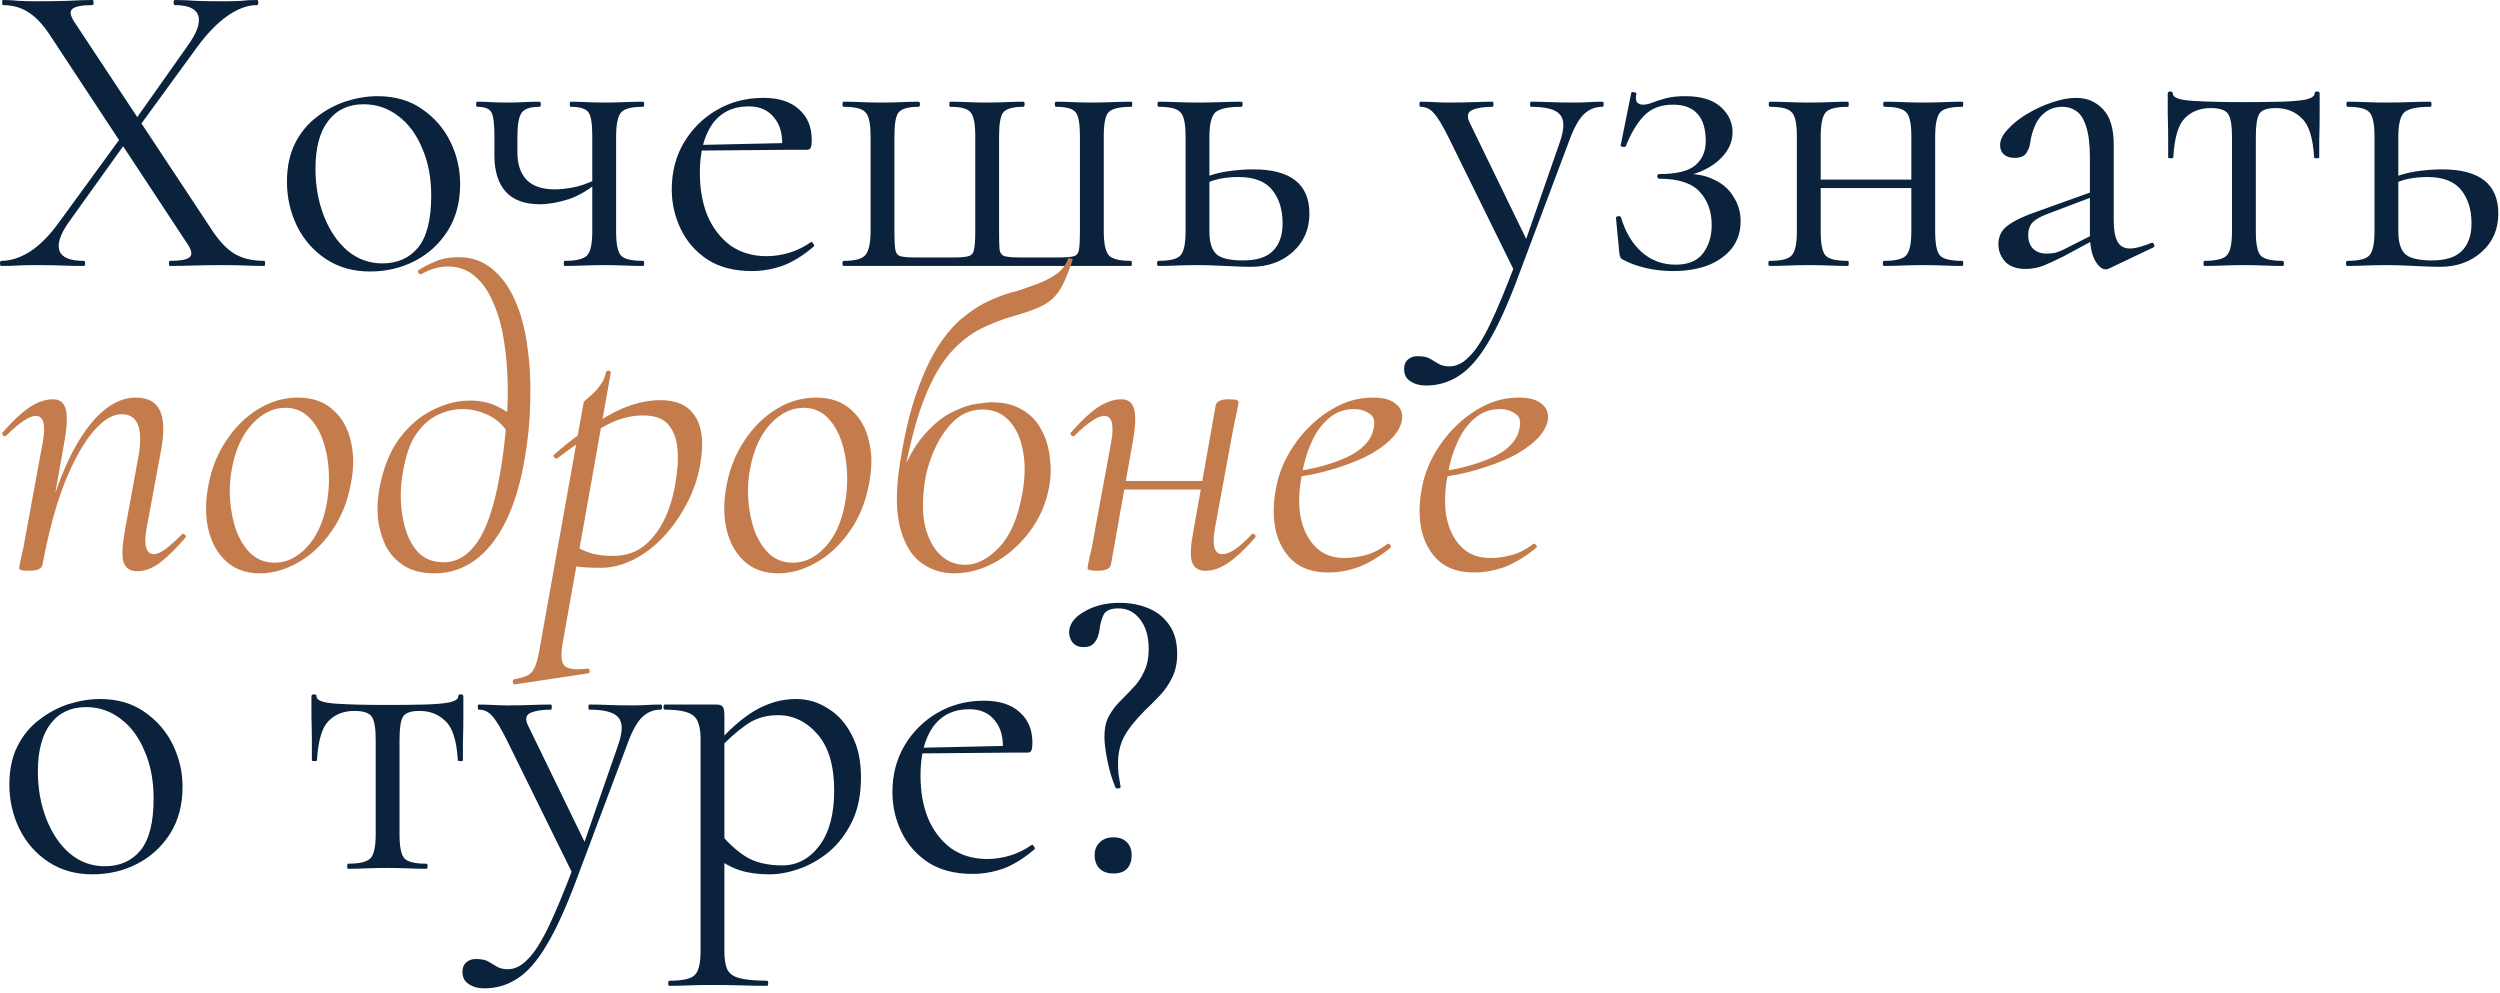
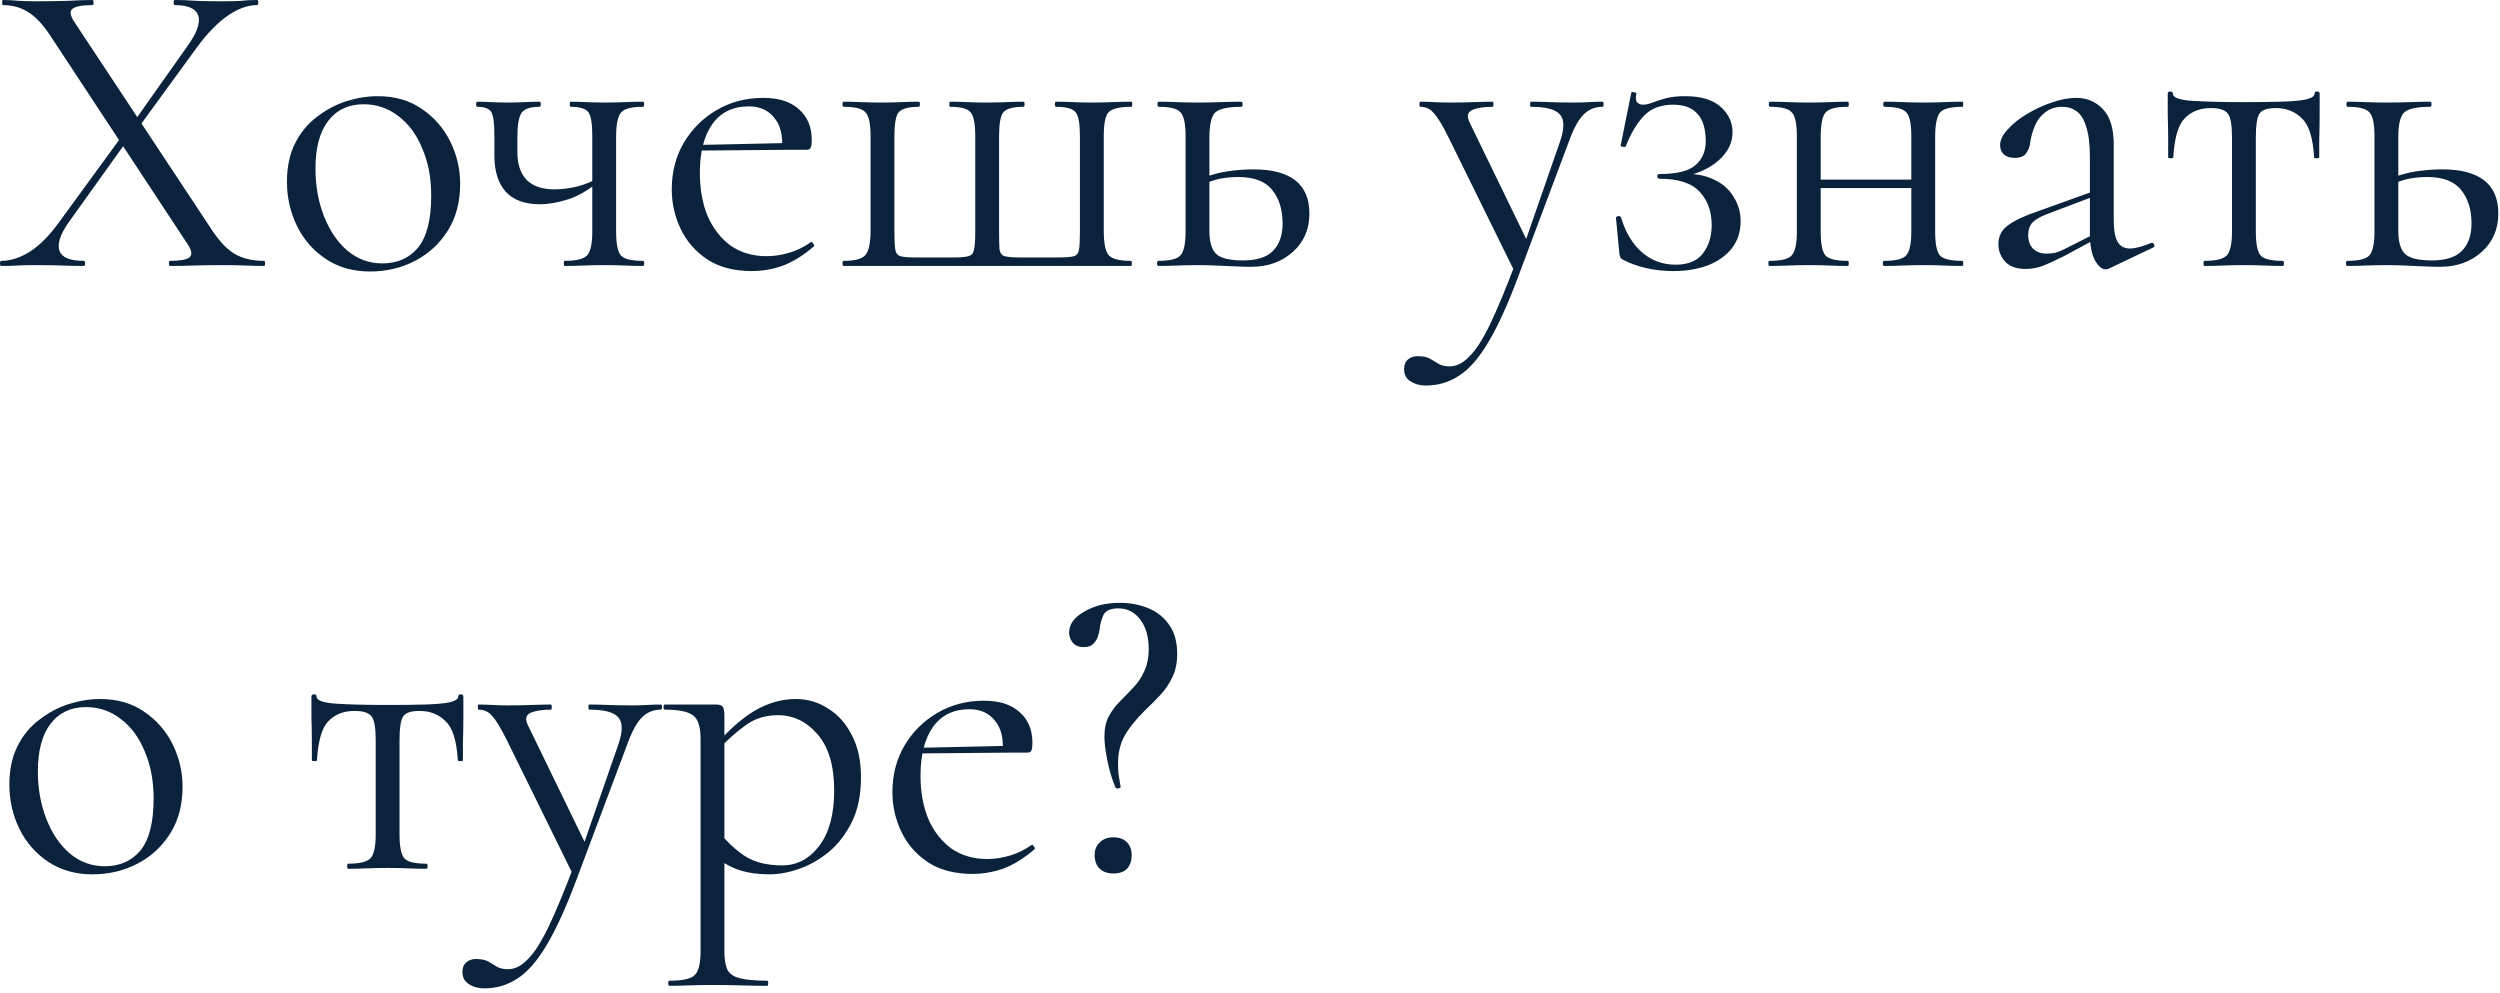
<svg xmlns="http://www.w3.org/2000/svg" width="423" height="168" viewBox="0 0 423 168" fill="none">
  <path d="M28.728 45C28.632 45 28.584 44.856 28.584 44.568C28.584 44.28 28.632 44.136 28.728 44.136C30.456 44.136 31.56 43.944 32.04 43.56C32.568 43.128 32.472 42.384 31.752 41.328L8.568 6.12C7.32 4.2 6.072 2.856 4.824 2.088C3.576 1.272 2.136 0.864 0.504 0.864C0.408 0.864 0.36 0.72 0.36 0.432C0.36 0.144 0.408 0 0.504 0C1.368 0 2.28 0.048 3.24 0.144C4.2 0.192 5.112 0.216 5.976 0.216C7.944 0.216 9.744 0.192 11.376 0.144C13.008 0.048 14.424 0 15.624 0C15.768 0 15.84 0.144 15.84 0.432C15.84 0.72 15.768 0.864 15.624 0.864C13.896 0.864 12.768 1.08 12.24 1.512C11.76 1.896 11.88 2.64 12.6 3.744L35.928 39.024C37.176 40.896 38.448 42.216 39.744 42.984C41.088 43.752 42.744 44.136 44.712 44.136C44.808 44.136 44.856 44.28 44.856 44.568C44.856 44.856 44.808 45 44.712 45C43.752 45 42.672 44.976 41.472 44.928C40.32 44.88 39.096 44.856 37.8 44.856C35.88 44.856 34.2 44.88 32.76 44.928C31.32 44.976 29.976 45 28.728 45ZM0.216 45C0.072 45 0 44.856 0 44.568C0 44.28 0.072 44.136 0.216 44.136C1.8 44.136 3.432 43.608 5.112 42.552C6.792 41.448 8.424 39.792 10.008 37.584L20.88 22.68L21.744 23.472L11.592 37.656C10.152 39.72 9.648 41.328 10.08 42.48C10.512 43.584 11.88 44.136 14.184 44.136C14.328 44.136 14.4 44.28 14.4 44.568C14.4 44.856 14.328 45 14.184 45C12.888 45 11.664 44.976 10.512 44.928C9.36 44.88 7.824 44.856 5.904 44.856C4.704 44.856 3.72 44.88 2.952 44.928C2.232 44.976 1.32 45 0.216 45ZM22.896 22.32L21.96 21.6L31.68 7.848C33.312 5.592 33.936 3.864 33.552 2.664C33.168 1.464 31.848 0.864 29.592 0.864C29.448 0.864 29.376 0.72 29.376 0.432C29.376 0.144 29.448 0 29.592 0C30.84 0 32.04 0.048 33.192 0.144C34.392 0.192 35.928 0.216 37.8 0.216C39.048 0.216 40.032 0.192 40.752 0.144C41.52 0.048 42.432 0 43.488 0C43.632 0 43.704 0.144 43.704 0.432C43.704 0.72 43.632 0.864 43.488 0.864C41.904 0.864 40.248 1.464 38.52 2.664C36.792 3.864 35.064 5.64 33.336 7.992L22.896 22.32ZM62.593 45.936C59.761 45.936 57.289 45.24 55.177 43.848C53.065 42.456 51.433 40.608 50.281 38.304C49.129 35.952 48.553 33.432 48.553 30.744C48.553 28.248 49.009 26.088 49.921 24.264C50.833 22.44 52.057 20.952 53.593 19.8C55.129 18.6 56.785 17.712 58.561 17.136C60.385 16.56 62.161 16.272 63.889 16.272C66.817 16.272 69.313 16.992 71.377 18.432C73.489 19.872 75.097 21.72 76.201 23.976C77.305 26.232 77.857 28.608 77.857 31.104C77.857 34.176 77.161 36.816 75.769 39.024C74.377 41.232 72.529 42.936 70.225 44.136C67.921 45.336 65.377 45.936 62.593 45.936ZM64.681 44.568C67.225 44.568 69.241 43.68 70.729 41.904C72.217 40.08 72.961 37.152 72.961 33.12C72.961 30.096 72.457 27.432 71.449 25.128C70.489 22.776 69.145 20.952 67.417 19.656C65.689 18.312 63.721 17.64 61.513 17.64C58.969 17.64 56.977 18.576 55.537 20.448C54.097 22.32 53.377 25.008 53.377 28.512C53.377 31.44 53.857 34.128 54.817 36.576C55.777 39.024 57.097 40.968 58.777 42.408C60.505 43.848 62.473 44.568 64.681 44.568ZM100.214 39.168V23.04C100.214 20.928 99.998 19.584 99.566 19.008C99.134 18.384 98.126 18.072 96.542 18.072C96.446 18.072 96.398 17.928 96.398 17.64C96.398 17.352 96.446 17.208 96.542 17.208C97.31 17.208 98.198 17.232 99.206 17.28C100.262 17.328 101.294 17.352 102.302 17.352C103.454 17.352 104.606 17.328 105.758 17.28C106.91 17.232 107.918 17.208 108.782 17.208C108.926 17.208 108.998 17.352 108.998 17.64C108.998 17.928 108.926 18.072 108.782 18.072C106.814 18.072 105.566 18.408 105.038 19.08C104.51 19.752 104.246 21.12 104.246 23.184V39.168C104.246 41.232 104.51 42.576 105.038 43.2C105.566 43.824 106.814 44.136 108.782 44.136C108.926 44.136 108.998 44.28 108.998 44.568C108.998 44.856 108.926 45 108.782 45C107.87 45 106.838 44.976 105.686 44.928C104.582 44.88 103.454 44.856 102.302 44.856C101.102 44.856 99.902 44.88 98.702 44.928C97.502 44.976 96.446 45 95.534 45C95.438 45 95.39 44.856 95.39 44.568C95.39 44.28 95.438 44.136 95.534 44.136C97.502 44.136 98.774 43.824 99.35 43.2C99.926 42.576 100.214 41.232 100.214 39.168ZM87.542 23.184C87.542 23.664 87.542 24.12 87.542 24.552C87.542 24.984 87.542 25.392 87.542 25.776C87.542 27.792 88.07 29.352 89.126 30.456C90.182 31.512 91.766 32.04 93.878 32.04C95.078 32.04 96.374 31.872 97.766 31.536C99.158 31.152 100.406 30.624 101.51 29.952L101.654 30.384C99.878 31.968 98.078 33.072 96.254 33.696C94.43 34.272 92.798 34.56 91.358 34.56C88.814 34.56 86.894 33.864 85.598 32.472C84.302 31.032 83.654 28.992 83.654 26.352V23.04C83.654 20.928 83.486 19.584 83.15 19.008C82.814 18.384 82.022 18.072 80.774 18.072C80.63 18.072 80.558 17.928 80.558 17.64C80.558 17.352 80.63 17.208 80.774 17.208C81.494 17.208 82.262 17.232 83.078 17.28C83.942 17.328 84.83 17.352 85.742 17.352C86.702 17.352 87.662 17.328 88.622 17.28C89.63 17.232 90.518 17.208 91.286 17.208C91.43 17.208 91.502 17.352 91.502 17.64C91.502 17.928 91.43 18.072 91.286 18.072C89.75 18.072 88.742 18.408 88.262 19.08C87.782 19.752 87.542 21.12 87.542 23.184ZM127.198 45.864C124.222 45.864 121.726 45.216 119.71 43.92C117.694 42.576 116.182 40.848 115.174 38.736C114.166 36.624 113.662 34.392 113.662 32.04C113.662 29.112 114.334 26.496 115.678 24.192C117.07 21.84 118.918 19.992 121.222 18.648C123.574 17.256 126.214 16.56 129.142 16.56C131.782 16.56 133.798 17.208 135.19 18.504C136.63 19.752 137.35 21.48 137.35 23.688C137.35 24.216 137.302 24.624 137.206 24.912C137.11 25.2 136.87 25.344 136.486 25.344H132.31C132.502 22.992 132.07 21.192 131.014 19.944C130.006 18.648 128.566 18 126.694 18C124.006 18 121.942 19.008 120.502 21.024C119.11 23.04 118.414 25.776 118.414 29.232C118.414 31.968 118.846 34.392 119.71 36.504C120.622 38.616 121.918 40.296 123.598 41.544C125.326 42.744 127.366 43.344 129.718 43.344C130.966 43.344 132.238 43.152 133.534 42.768C134.83 42.384 136.054 41.784 137.206 40.968C137.302 40.872 137.422 40.944 137.566 41.184C137.758 41.376 137.806 41.544 137.71 41.688C135.982 43.176 134.254 44.256 132.526 44.928C130.798 45.552 129.022 45.864 127.198 45.864ZM117.118 25.488L117.046 24.552L133.462 24.192V25.344L117.118 25.488ZM142.765 45C142.621 45 142.549 44.856 142.549 44.568C142.549 44.28 142.621 44.136 142.765 44.136C144.685 44.136 145.909 43.8 146.437 43.128C147.013 42.456 147.301 41.088 147.301 39.024V23.04C147.301 20.928 147.013 19.584 146.437 19.008C145.909 18.384 144.685 18.072 142.765 18.072C142.621 18.072 142.549 17.928 142.549 17.64C142.549 17.352 142.621 17.208 142.765 17.208C143.677 17.208 144.685 17.232 145.789 17.28C146.941 17.328 148.069 17.352 149.173 17.352C150.325 17.352 151.429 17.328 152.485 17.28C153.589 17.232 154.573 17.208 155.437 17.208C155.581 17.208 155.653 17.352 155.653 17.64C155.653 17.928 155.581 18.072 155.437 18.072C153.709 18.072 152.581 18.384 152.053 19.008C151.573 19.584 151.333 20.928 151.333 23.04V39.168C151.333 40.56 151.381 41.568 151.477 42.192C151.573 42.816 151.861 43.2 152.341 43.344C152.821 43.488 153.613 43.56 154.717 43.56H161.485C162.589 43.56 163.381 43.488 163.861 43.344C164.389 43.2 164.701 42.84 164.797 42.264C164.941 41.64 165.013 40.656 165.013 39.312V23.04C165.013 20.928 164.749 19.584 164.221 19.008C163.741 18.384 162.589 18.072 160.765 18.072C160.669 18.072 160.621 17.928 160.621 17.64C160.621 17.352 160.669 17.208 160.765 17.208C161.629 17.208 162.589 17.232 163.645 17.28C164.749 17.328 165.853 17.352 166.957 17.352C168.061 17.352 169.141 17.328 170.197 17.28C171.301 17.232 172.285 17.208 173.149 17.208C173.293 17.208 173.365 17.352 173.365 17.64C173.365 17.928 173.293 18.072 173.149 18.072C171.421 18.072 170.293 18.384 169.765 19.008C169.285 19.584 169.045 20.928 169.045 23.04V39.168C169.045 40.56 169.069 41.568 169.117 42.192C169.213 42.816 169.501 43.2 169.981 43.344C170.509 43.488 171.349 43.56 172.501 43.56H179.197C180.397 43.56 181.237 43.488 181.717 43.344C182.197 43.2 182.485 42.816 182.581 42.192C182.677 41.52 182.725 40.464 182.725 39.024V23.04C182.725 20.928 182.485 19.584 182.005 19.008C181.525 18.384 180.421 18.072 178.693 18.072C178.549 18.072 178.477 17.928 178.477 17.64C178.477 17.352 178.549 17.208 178.693 17.208C179.509 17.208 180.445 17.232 181.501 17.28C182.557 17.328 183.613 17.352 184.669 17.352C185.869 17.352 187.045 17.328 188.197 17.28C189.397 17.232 190.477 17.208 191.437 17.208C191.533 17.208 191.581 17.352 191.581 17.64C191.581 17.928 191.533 18.072 191.437 18.072C189.421 18.072 188.125 18.384 187.549 19.008C187.021 19.584 186.757 20.928 186.757 23.04V39.024C186.757 41.088 187.021 42.456 187.549 43.128C188.077 43.8 189.349 44.136 191.365 44.136C191.461 44.136 191.509 44.28 191.509 44.568C191.509 44.856 191.461 45 191.365 45H142.765ZM204.632 23.184V39.168C204.632 40.896 204.992 42.144 205.712 42.912C206.48 43.68 208.016 44.064 210.32 44.064C212.624 44.064 214.304 43.536 215.36 42.48C216.464 41.376 217.016 39.816 217.016 37.8C217.016 35.496 216.44 33.624 215.288 32.184C214.136 30.696 212.216 29.952 209.528 29.952C208.472 29.952 207.44 30.048 206.432 30.24C205.472 30.432 204.44 30.792 203.336 31.32L202.904 30.384C204.44 29.712 205.976 29.256 207.512 29.016C209.096 28.776 210.608 28.656 212.048 28.656C218.384 28.656 221.552 31.152 221.552 36.144C221.552 38.784 220.616 40.944 218.744 42.624C216.872 44.304 214.52 45.144 211.688 45.144C210.92 45.144 210.008 45.12 208.952 45.072C207.896 45.024 206.816 44.976 205.712 44.928C204.608 44.88 203.6 44.856 202.688 44.856C201.488 44.856 200.312 44.88 199.16 44.928C198.008 44.976 196.952 45 195.992 45C195.848 45 195.776 44.856 195.776 44.568C195.776 44.28 195.848 44.136 195.992 44.136C197.96 44.136 199.208 43.824 199.736 43.2C200.312 42.576 200.6 41.232 200.6 39.168V23.04C200.6 20.928 200.312 19.584 199.736 19.008C199.208 18.384 197.984 18.072 196.063 18.072C195.92 18.072 195.848 17.928 195.848 17.64C195.848 17.352 195.92 17.208 196.063 17.208C196.976 17.208 198.008 17.232 199.16 17.28C200.312 17.328 201.488 17.352 202.688 17.352C204.032 17.352 205.328 17.328 206.576 17.28C207.872 17.232 209.024 17.208 210.032 17.208C210.176 17.208 210.248 17.352 210.248 17.64C210.248 17.928 210.176 18.072 210.032 18.072C207.728 18.072 206.24 18.408 205.568 19.08C204.944 19.752 204.632 21.12 204.632 23.184ZM271.126 17.208C271.27 17.208 271.342 17.352 271.342 17.64C271.342 17.928 271.27 18.072 271.126 18.072C269.926 18.072 268.894 18.48 268.03 19.296C267.166 20.112 266.35 21.552 265.582 23.616L256.798 47.016C255.07 51.624 253.414 55.248 251.83 57.888C250.246 60.576 248.59 62.472 246.862 63.576C245.182 64.68 243.31 65.232 241.246 65.232C240.238 65.232 239.374 64.992 238.654 64.512C237.934 64.08 237.574 63.384 237.574 62.424C237.574 61.704 237.814 61.152 238.294 60.768C238.726 60.432 239.23 60.264 239.806 60.264C240.766 60.264 241.486 60.408 241.966 60.696C242.446 60.984 242.926 61.272 243.406 61.56C243.886 61.848 244.51 61.992 245.278 61.992C246.43 61.992 247.534 61.44 248.59 60.336C249.694 59.28 250.87 57.456 252.118 54.864C253.366 52.272 254.83 48.744 256.51 44.28L256.438 46.296L245.062 23.184C244.006 21.072 243.166 19.704 242.542 19.08C241.966 18.408 241.222 18.072 240.31 18.072C240.214 18.072 240.166 17.928 240.166 17.64C240.166 17.352 240.214 17.208 240.31 17.208C241.078 17.208 241.87 17.232 242.686 17.28C243.55 17.328 244.366 17.352 245.134 17.352C246.718 17.352 248.11 17.328 249.31 17.28C250.51 17.232 251.59 17.208 252.55 17.208C252.646 17.208 252.694 17.352 252.694 17.64C252.694 17.928 252.646 18.072 252.55 18.072C251.014 18.072 249.838 18.264 249.022 18.648C248.254 19.032 248.158 19.776 248.734 20.88L258.598 41.184L256.942 44.136L263.998 23.832C264.718 21.672 264.694 20.184 263.926 19.368C263.206 18.504 261.574 18.072 259.03 18.072C258.934 18.072 258.886 17.928 258.886 17.64C258.886 17.352 258.934 17.208 259.03 17.208C260.182 17.208 261.262 17.232 262.27 17.28C263.326 17.328 264.67 17.352 266.302 17.352C267.358 17.352 268.198 17.328 268.822 17.28C269.494 17.232 270.262 17.208 271.126 17.208ZM283.499 44.784C285.611 44.784 287.147 44.16 288.107 42.912C289.115 41.616 289.619 40.008 289.619 38.088C289.619 35.784 288.947 33.912 287.603 32.472C286.259 30.984 283.979 30.24 280.763 30.24C280.571 30.24 280.451 30.12 280.403 29.88C280.403 29.592 280.523 29.448 280.763 29.448C283.691 29.448 285.731 28.944 286.883 27.936C288.035 26.928 288.611 25.584 288.611 23.904C288.611 21.84 288.155 20.304 287.243 19.296C286.331 18.24 284.939 17.712 283.067 17.712C281.003 17.712 279.371 18.336 278.171 19.584C276.971 20.832 275.939 22.56 275.075 24.768C275.027 24.864 274.859 24.888 274.571 24.84C274.283 24.792 274.163 24.72 274.211 24.624L276.011 15.696C276.059 15.552 276.227 15.528 276.515 15.624C276.803 15.672 276.923 15.744 276.875 15.84C276.731 16.56 276.779 17.064 277.019 17.352C277.307 17.592 277.619 17.712 277.955 17.712C278.483 17.712 279.035 17.592 279.611 17.352C280.235 17.112 280.979 16.872 281.843 16.632C282.755 16.392 283.859 16.272 285.155 16.272C287.795 16.272 289.787 16.872 291.131 18.072C292.475 19.272 293.147 20.712 293.147 22.392C293.147 24.216 292.307 25.848 290.627 27.288C288.995 28.68 286.787 29.592 284.003 30.024L284.147 29.448C286.451 29.304 288.347 29.592 289.835 30.312C291.371 30.984 292.523 31.968 293.291 33.264C294.107 34.512 294.515 35.904 294.515 37.44C294.515 39.216 294.011 40.752 293.003 42.048C291.995 43.296 290.627 44.256 288.899 44.928C287.171 45.552 285.251 45.864 283.139 45.864C281.507 45.864 279.971 45.696 278.531 45.36C277.091 45.024 275.867 44.592 274.859 44.064C274.523 43.92 274.307 43.776 274.211 43.632C274.115 43.44 274.043 43.176 273.995 42.84L273.419 36.864C273.419 36.72 273.539 36.624 273.779 36.576C274.019 36.528 274.187 36.6 274.283 36.792C275.003 39.24 276.155 41.184 277.739 42.624C279.371 44.064 281.291 44.784 283.499 44.784ZM305.901 31.824V30.384H325.269V31.824H305.901ZM304.029 39.168V23.04C304.029 20.928 303.741 19.584 303.165 19.008C302.637 18.384 301.413 18.072 299.493 18.072C299.349 18.072 299.277 17.928 299.277 17.64C299.277 17.352 299.349 17.208 299.493 17.208C300.405 17.208 301.437 17.232 302.589 17.28C303.741 17.328 304.917 17.352 306.117 17.352C307.269 17.352 308.421 17.328 309.573 17.28C310.725 17.232 311.757 17.208 312.669 17.208C312.765 17.208 312.813 17.352 312.813 17.64C312.813 17.928 312.765 18.072 312.669 18.072C310.653 18.072 309.381 18.408 308.853 19.08C308.325 19.752 308.061 21.12 308.061 23.184V39.168C308.061 41.232 308.325 42.576 308.853 43.2C309.381 43.824 310.653 44.136 312.669 44.136C312.765 44.136 312.813 44.28 312.813 44.568C312.813 44.856 312.765 45 312.669 45C311.709 45 310.653 44.976 309.501 44.928C308.397 44.88 307.269 44.856 306.117 44.856C304.917 44.856 303.741 44.88 302.589 44.928C301.437 44.976 300.381 45 299.421 45C299.277 45 299.205 44.856 299.205 44.568C299.205 44.28 299.277 44.136 299.421 44.136C301.389 44.136 302.637 43.824 303.165 43.2C303.741 42.576 304.029 41.232 304.029 39.168ZM323.397 39.168V23.04C323.397 20.928 323.109 19.584 322.533 19.008C322.005 18.384 320.781 18.072 318.861 18.072C318.717 18.072 318.645 17.928 318.645 17.64C318.645 17.352 318.717 17.208 318.861 17.208C319.773 17.208 320.805 17.232 321.957 17.28C323.109 17.328 324.285 17.352 325.485 17.352C326.637 17.352 327.789 17.328 328.941 17.28C330.093 17.232 331.125 17.208 332.037 17.208C332.133 17.208 332.181 17.352 332.181 17.64C332.181 17.928 332.133 18.072 332.037 18.072C330.021 18.072 328.749 18.408 328.221 19.08C327.693 19.752 327.429 21.12 327.429 23.184V39.168C327.429 41.232 327.693 42.576 328.221 43.2C328.749 43.824 330.021 44.136 332.037 44.136C332.133 44.136 332.181 44.28 332.181 44.568C332.181 44.856 332.133 45 332.037 45C331.077 45 330.021 44.976 328.869 44.928C327.765 44.88 326.637 44.856 325.485 44.856C324.285 44.856 323.085 44.88 321.885 44.928C320.733 44.976 319.701 45 318.789 45C318.645 45 318.573 44.856 318.573 44.568C318.573 44.28 318.645 44.136 318.789 44.136C320.757 44.136 322.005 43.824 322.533 43.2C323.109 42.576 323.397 41.232 323.397 39.168ZM356.85 45.432C356.658 45.528 356.466 45.576 356.274 45.576C355.65 45.576 355.05 45.072 354.474 44.064C353.898 43.008 353.61 41.496 353.61 39.528V26.64C353.61 24.384 353.394 22.632 352.962 21.384C352.578 20.136 352.026 19.272 351.306 18.792C350.634 18.312 349.866 18.072 349.002 18.072C347.802 18.072 346.818 18.384 346.05 19.008C345.282 19.584 344.706 20.328 344.322 21.24C343.938 22.152 343.674 23.064 343.53 23.976C343.482 24.648 343.266 25.272 342.882 25.848C342.546 26.424 341.874 26.712 340.866 26.712C340.098 26.712 339.498 26.52 339.066 26.136C338.634 25.752 338.418 25.224 338.418 24.552C338.418 23.688 338.85 22.8 339.714 21.888C340.578 20.928 341.658 20.064 342.954 19.296C344.298 18.48 345.69 17.832 347.13 17.352C348.618 16.824 350.01 16.56 351.306 16.56C353.13 16.56 354.642 17.208 355.842 18.504C357.042 19.752 357.642 21.744 357.642 24.48V37.224C357.642 38.904 357.858 40.128 358.29 40.896C358.722 41.664 359.418 42.048 360.378 42.048C361.242 42.048 362.442 41.736 363.978 41.112C364.218 41.016 364.386 41.112 364.482 41.4C364.578 41.64 364.506 41.808 364.266 41.904L356.85 45.432ZM342.738 45.504C341.202 45.504 340.05 45.096 339.282 44.28C338.514 43.416 338.13 42.432 338.13 41.328C338.13 39.984 338.658 38.928 339.714 38.16C340.77 37.344 342.498 36.528 344.898 35.712L354.33 32.328L354.546 33.12L346.194 36.288C345.09 36.72 344.298 37.2 343.818 37.728C343.386 38.256 343.17 38.928 343.17 39.744C343.17 40.752 343.458 41.544 344.034 42.12C344.61 42.648 345.354 42.912 346.266 42.912C346.794 42.912 347.298 42.864 347.778 42.768C348.258 42.624 348.738 42.432 349.218 42.192L355.338 39.096L355.482 39.96L349.218 43.344C347.778 44.064 346.578 44.616 345.618 45C344.658 45.336 343.698 45.504 342.738 45.504ZM372.974 45C372.878 45 372.83 44.856 372.83 44.568C372.83 44.28 372.878 44.136 372.974 44.136C374.942 44.136 376.214 43.824 376.79 43.2C377.366 42.576 377.654 41.232 377.654 39.168V23.184C377.654 21.216 377.438 19.92 377.006 19.296C376.574 18.624 375.59 18.288 374.054 18.288C372.23 18.288 370.766 18.864 369.662 20.016C368.558 21.12 367.91 23.328 367.718 26.64C367.718 26.736 367.574 26.784 367.286 26.784C366.998 26.784 366.854 26.736 366.854 26.64C366.854 25.968 366.854 24.96 366.854 23.616C366.854 22.224 366.83 20.808 366.782 19.368C366.782 17.928 366.782 16.752 366.782 15.84C366.782 15.6 366.926 15.48 367.214 15.48C367.502 15.48 367.646 15.6 367.646 15.84C367.646 16.512 368.75 16.92 370.958 17.064C373.166 17.208 376.07 17.28 379.67 17.28C382.022 17.28 384.086 17.256 385.862 17.208C387.686 17.16 389.102 17.04 390.11 16.848C391.118 16.608 391.622 16.272 391.622 15.84C391.622 15.6 391.766 15.48 392.054 15.48C392.342 15.48 392.486 15.6 392.486 15.84C392.486 16.752 392.486 17.928 392.486 19.368C392.486 20.808 392.462 22.224 392.414 23.616C392.414 24.96 392.414 25.968 392.414 26.64C392.414 26.736 392.27 26.784 391.982 26.784C391.694 26.784 391.55 26.736 391.55 26.64C391.358 23.328 390.662 21.12 389.462 20.016C388.31 18.864 386.846 18.288 385.07 18.288C383.582 18.288 382.646 18.624 382.262 19.296C381.878 19.92 381.686 21.216 381.686 23.184V39.168C381.686 41.232 381.95 42.576 382.478 43.2C383.006 43.824 384.254 44.136 386.222 44.136C386.366 44.136 386.438 44.28 386.438 44.568C386.438 44.856 386.366 45 386.222 45C385.31 45 384.278 44.976 383.126 44.928C382.022 44.88 380.87 44.856 379.67 44.856C378.518 44.856 377.342 44.88 376.142 44.928C374.99 44.976 373.934 45 372.974 45ZM405.796 23.184V39.168C405.796 40.896 406.156 42.144 406.876 42.912C407.644 43.68 409.18 44.064 411.484 44.064C413.788 44.064 415.468 43.536 416.524 42.48C417.628 41.376 418.18 39.816 418.18 37.8C418.18 35.496 417.604 33.624 416.452 32.184C415.3 30.696 413.38 29.952 410.692 29.952C409.636 29.952 408.604 30.048 407.596 30.24C406.636 30.432 405.604 30.792 404.5 31.32L404.068 30.384C405.604 29.712 407.14 29.256 408.676 29.016C410.26 28.776 411.772 28.656 413.212 28.656C419.548 28.656 422.716 31.152 422.716 36.144C422.716 38.784 421.78 40.944 419.908 42.624C418.036 44.304 415.684 45.144 412.852 45.144C412.084 45.144 411.172 45.12 410.116 45.072C409.06 45.024 407.98 44.976 406.876 44.928C405.772 44.88 404.764 44.856 403.852 44.856C402.652 44.856 401.476 44.88 400.324 44.928C399.172 44.976 398.116 45 397.156 45C397.012 45 396.94 44.856 396.94 44.568C396.94 44.28 397.012 44.136 397.156 44.136C399.124 44.136 400.372 43.824 400.9 43.2C401.476 42.576 401.764 41.232 401.764 39.168V23.04C401.764 20.928 401.476 19.584 400.9 19.008C400.372 18.384 399.148 18.072 397.228 18.072C397.084 18.072 397.012 17.928 397.012 17.64C397.012 17.352 397.084 17.208 397.228 17.208C398.14 17.208 399.172 17.232 400.324 17.28C401.476 17.328 402.652 17.352 403.852 17.352C405.196 17.352 406.492 17.328 407.74 17.28C409.036 17.232 410.188 17.208 411.196 17.208C411.34 17.208 411.412 17.352 411.412 17.64C411.412 17.928 411.34 18.072 411.196 18.072C408.892 18.072 407.404 18.408 406.732 19.08C406.108 19.752 405.796 21.12 405.796 23.184ZM15.624 147.936C12.792 147.936 10.32 147.24 8.208 145.848C6.096 144.456 4.464 142.608 3.312 140.304C2.16 137.952 1.584 135.432 1.584 132.744C1.584 130.248 2.04 128.088 2.952 126.264C3.864 124.44 5.088 122.952 6.624 121.8C8.16 120.6 9.816 119.712 11.592 119.136C13.416 118.56 15.192 118.272 16.92 118.272C19.848 118.272 22.344 118.992 24.408 120.432C26.52 121.872 28.128 123.72 29.232 125.976C30.336 128.232 30.888 130.608 30.888 133.104C30.888 136.176 30.192 138.816 28.8 141.024C27.408 143.232 25.56 144.936 23.256 146.136C20.952 147.336 18.408 147.936 15.624 147.936ZM17.712 146.568C20.256 146.568 22.272 145.68 23.76 143.904C25.248 142.08 25.992 139.152 25.992 135.12C25.992 132.096 25.488 129.432 24.48 127.128C23.52 124.776 22.176 122.952 20.448 121.656C18.72 120.312 16.752 119.64 14.544 119.64C12 119.64 10.008 120.576 8.568 122.448C7.128 124.32 6.408 127.008 6.408 130.512C6.408 133.44 6.888 136.128 7.848 138.576C8.808 141.024 10.128 142.968 11.808 144.408C13.536 145.848 15.504 146.568 17.712 146.568ZM58.888 147C58.792 147 58.744 146.856 58.744 146.568C58.744 146.28 58.792 146.136 58.888 146.136C60.856 146.136 62.128 145.824 62.704 145.2C63.28 144.576 63.568 143.232 63.568 141.168V125.184C63.568 123.216 63.352 121.92 62.92 121.296C62.488 120.624 61.504 120.288 59.968 120.288C58.144 120.288 56.68 120.864 55.576 122.016C54.472 123.12 53.824 125.328 53.632 128.64C53.632 128.736 53.488 128.784 53.2 128.784C52.912 128.784 52.768 128.736 52.768 128.64C52.768 127.968 52.768 126.96 52.768 125.616C52.768 124.224 52.744 122.808 52.696 121.368C52.696 119.928 52.696 118.752 52.696 117.84C52.696 117.6 52.84 117.48 53.128 117.48C53.416 117.48 53.56 117.6 53.56 117.84C53.56 118.512 54.664 118.92 56.872 119.064C59.08 119.208 61.984 119.28 65.584 119.28C67.936 119.28 70 119.256 71.776 119.208C73.6 119.16 75.016 119.04 76.024 118.848C77.032 118.608 77.536 118.272 77.536 117.84C77.536 117.6 77.68 117.48 77.968 117.48C78.256 117.48 78.4 117.6 78.4 117.84C78.4 118.752 78.4 119.928 78.4 121.368C78.4 122.808 78.376 124.224 78.328 125.616C78.328 126.96 78.328 127.968 78.328 128.64C78.328 128.736 78.184 128.784 77.896 128.784C77.608 128.784 77.464 128.736 77.464 128.64C77.272 125.328 76.576 123.12 75.376 122.016C74.224 120.864 72.76 120.288 70.984 120.288C69.496 120.288 68.56 120.624 68.176 121.296C67.792 121.92 67.6 123.216 67.6 125.184V141.168C67.6 143.232 67.864 144.576 68.392 145.2C68.92 145.824 70.168 146.136 72.136 146.136C72.28 146.136 72.352 146.28 72.352 146.568C72.352 146.856 72.28 147 72.136 147C71.224 147 70.192 146.976 69.04 146.928C67.936 146.88 66.784 146.856 65.584 146.856C64.432 146.856 63.256 146.88 62.056 146.928C60.904 146.976 59.848 147 58.888 147ZM111.798 119.208C111.942 119.208 112.014 119.352 112.014 119.64C112.014 119.928 111.942 120.072 111.798 120.072C110.598 120.072 109.566 120.48 108.702 121.296C107.838 122.112 107.022 123.552 106.254 125.616L97.47 149.016C95.742 153.624 94.086 157.248 92.502 159.888C90.918 162.576 89.262 164.472 87.534 165.576C85.854 166.68 83.982 167.232 81.918 167.232C80.91 167.232 80.046 166.992 79.326 166.512C78.606 166.08 78.246 165.384 78.246 164.424C78.246 163.704 78.486 163.152 78.966 162.768C79.398 162.432 79.902 162.264 80.478 162.264C81.438 162.264 82.158 162.408 82.638 162.696C83.118 162.984 83.598 163.272 84.078 163.56C84.558 163.848 85.182 163.992 85.95 163.992C87.102 163.992 88.206 163.44 89.262 162.336C90.366 161.28 91.542 159.456 92.79 156.864C94.038 154.272 95.502 150.744 97.182 146.28L97.11 148.296L85.734 125.184C84.678 123.072 83.838 121.704 83.214 121.08C82.638 120.408 81.894 120.072 80.982 120.072C80.886 120.072 80.838 119.928 80.838 119.64C80.838 119.352 80.886 119.208 80.982 119.208C81.75 119.208 82.542 119.232 83.358 119.28C84.222 119.328 85.038 119.352 85.806 119.352C87.39 119.352 88.782 119.328 89.982 119.28C91.182 119.232 92.262 119.208 93.222 119.208C93.318 119.208 93.366 119.352 93.366 119.64C93.366 119.928 93.318 120.072 93.222 120.072C91.686 120.072 90.51 120.264 89.694 120.648C88.926 121.032 88.83 121.776 89.406 122.88L99.27 143.184L97.614 146.136L104.67 125.832C105.39 123.672 105.366 122.184 104.598 121.368C103.878 120.504 102.246 120.072 99.702 120.072C99.606 120.072 99.558 119.928 99.558 119.64C99.558 119.352 99.606 119.208 99.702 119.208C100.854 119.208 101.934 119.232 102.942 119.28C103.998 119.328 105.342 119.352 106.974 119.352C108.03 119.352 108.87 119.328 109.494 119.28C110.166 119.232 110.934 119.208 111.798 119.208ZM113.279 166.8C113.135 166.8 113.063 166.656 113.063 166.368C113.063 166.08 113.135 165.936 113.279 165.936C115.487 165.936 116.903 165.624 117.527 165C118.199 164.376 118.535 163.032 118.535 160.968V125.04C118.535 123.024 118.127 121.704 117.311 121.08C116.495 120.408 114.887 120.072 112.487 120.072C112.343 120.072 112.271 119.928 112.271 119.64C112.271 119.352 112.343 119.208 112.487 119.208C113.687 119.208 114.815 119.208 115.871 119.208C116.975 119.208 117.959 119.208 118.823 119.208C119.735 119.208 120.527 119.208 121.199 119.208C121.727 119.208 122.087 119.328 122.279 119.568C122.471 119.808 122.567 120.312 122.567 121.08V160.968C122.567 162.312 122.735 163.344 123.071 164.064C123.455 164.784 124.151 165.264 125.159 165.504C126.215 165.792 127.751 165.936 129.767 165.936C129.911 165.936 129.983 166.08 129.983 166.368C129.983 166.656 129.911 166.8 129.767 166.8C128.471 166.8 127.031 166.776 125.447 166.728C123.911 166.68 122.279 166.656 120.551 166.656C119.207 166.656 117.887 166.68 116.591 166.728C115.343 166.776 114.239 166.8 113.279 166.8ZM130.199 147.936C128.327 147.936 126.695 147.72 125.303 147.288C123.911 146.856 122.375 146.04 120.695 144.84L121.775 140.88C123.023 142.464 124.439 143.784 126.023 144.84C127.655 145.896 129.767 146.424 132.359 146.424C134.855 146.424 136.943 145.32 138.623 143.112C140.303 140.904 141.143 137.784 141.143 133.752C141.143 129.576 140.207 126.408 138.335 124.248C136.463 122.088 134.231 121.008 131.639 121.008C129.479 121.008 127.607 121.608 126.023 122.808C124.439 123.96 122.903 125.352 121.415 126.984L120.767 126.408C123.215 123.576 125.543 121.512 127.751 120.216C130.007 118.92 132.311 118.272 134.663 118.272C136.631 118.272 138.431 118.8 140.063 119.856C141.743 120.864 143.087 122.352 144.095 124.32C145.151 126.288 145.679 128.688 145.679 131.52C145.679 134.448 145.175 136.944 144.167 139.008C143.159 141.072 141.863 142.776 140.279 144.12C138.695 145.416 137.015 146.376 135.239 147C133.463 147.624 131.783 147.936 130.199 147.936ZM164.534 147.864C161.558 147.864 159.062 147.216 157.046 145.92C155.03 144.576 153.518 142.848 152.51 140.736C151.502 138.624 150.998 136.392 150.998 134.04C150.998 131.112 151.67 128.496 153.014 126.192C154.406 123.84 156.254 121.992 158.558 120.648C160.91 119.256 163.55 118.56 166.478 118.56C169.118 118.56 171.134 119.208 172.526 120.504C173.966 121.752 174.686 123.48 174.686 125.688C174.686 126.216 174.638 126.624 174.542 126.912C174.446 127.2 174.206 127.344 173.822 127.344H169.646C169.838 124.992 169.406 123.192 168.35 121.944C167.342 120.648 165.902 120 164.03 120C161.342 120 159.278 121.008 157.838 123.024C156.446 125.04 155.75 127.776 155.75 131.232C155.75 133.968 156.182 136.392 157.046 138.504C157.958 140.616 159.254 142.296 160.934 143.544C162.662 144.744 164.702 145.344 167.054 145.344C168.302 145.344 169.574 145.152 170.87 144.768C172.166 144.384 173.39 143.784 174.542 142.968C174.638 142.872 174.758 142.944 174.902 143.184C175.094 143.376 175.142 143.544 175.046 143.688C173.318 145.176 171.59 146.256 169.862 146.928C168.134 147.552 166.358 147.864 164.534 147.864ZM154.454 127.488L154.382 126.552L170.798 126.192V127.344L154.454 127.488ZM189.245 102.936C187.949 102.936 187.109 103.296 186.725 104.016C186.389 104.736 186.173 105.504 186.077 106.32C186.029 106.8 185.909 107.304 185.717 107.832C185.525 108.312 185.237 108.72 184.853 109.056C184.517 109.344 184.013 109.488 183.341 109.488C182.525 109.488 181.901 109.224 181.469 108.696C181.085 108.168 180.893 107.616 180.893 107.04C180.893 105.648 181.733 104.472 183.413 103.512C185.093 102.504 187.109 102 189.461 102C191.237 102 192.869 102.312 194.357 102.936C195.845 103.56 197.021 104.52 197.885 105.816C198.749 107.064 199.181 108.672 199.181 110.64C199.181 112.176 198.893 113.52 198.317 114.672C197.789 115.776 197.093 116.784 196.229 117.696C195.413 118.56 194.573 119.4 193.709 120.216C192.077 121.848 190.901 123.336 190.181 124.68C189.509 125.976 189.173 127.464 189.173 129.144C189.173 129.72 189.197 130.32 189.245 130.944C189.341 131.568 189.461 132.288 189.605 133.104C189.653 133.248 189.533 133.344 189.245 133.392C188.957 133.44 188.789 133.392 188.741 133.248C188.165 131.904 187.709 130.392 187.373 128.712C187.037 127.032 186.869 125.688 186.869 124.68C186.869 123.288 187.109 122.136 187.589 121.224C188.117 120.264 188.741 119.424 189.461 118.704C190.229 117.936 190.973 117.168 191.693 116.4C192.461 115.632 193.085 114.72 193.565 113.664C194.093 112.608 194.357 111.312 194.357 109.776C194.357 107.712 193.877 106.056 192.917 104.808C191.957 103.56 190.733 102.936 189.245 102.936ZM188.381 147.792C187.421 147.792 186.653 147.528 186.077 147C185.501 146.424 185.213 145.656 185.213 144.696C185.213 143.784 185.501 143.064 186.077 142.536C186.653 141.96 187.421 141.672 188.381 141.672C189.389 141.672 190.157 141.96 190.685 142.536C191.213 143.064 191.477 143.784 191.477 144.696C191.477 145.656 191.213 146.424 190.685 147C190.157 147.528 189.389 147.792 188.381 147.792Z" fill="#0A223B" />
-   <path d="M23.256 96.648C22.008 96.648 21.216 96.12 20.88 95.064C20.592 94.008 20.688 92.184 21.168 89.592L23.256 78.144C24.36 72.768 23.472 70.08 20.592 70.08C19.056 70.08 17.448 71.064 15.768 73.032C14.088 75 12.48 77.88 10.944 81.672C9.456 85.464 8.208 90.072 7.2 95.496L6.336 95.424C7.344 89.808 8.688 84.888 10.368 80.664C12.048 76.44 13.968 73.152 16.128 70.8C18.336 68.448 20.616 67.272 22.968 67.272C25.032 67.272 26.4 68.016 27.072 69.504C27.792 70.992 27.816 73.416 27.144 76.776L24.768 89.592C24.528 91.032 24.528 92.088 24.768 92.76C25.008 93.432 25.416 93.768 25.992 93.768C26.52 93.768 27.192 93.48 28.008 92.904C28.824 92.28 29.736 91.464 30.744 90.456C30.888 90.264 31.056 90.264 31.248 90.456C31.488 90.648 31.512 90.84 31.32 91.032C29.784 92.808 28.368 94.2 27.072 95.208C25.776 96.168 24.504 96.648 23.256 96.648ZM4.896 96.576C4.224 96.576 3.768 96.528 3.528 96.432C3.336 96.384 3.24 96.288 3.24 96.144C3.24 95.952 3.36 95.304 3.6 94.2C3.888 93.096 4.128 91.92 4.32 90.672L7.272 74.616C7.752 71.784 7.344 70.368 6.048 70.368C5.52 70.368 4.824 70.656 3.96 71.232C3.096 71.808 2.136 72.624 1.08 73.68C0.936 73.872 0.744 73.872 0.504 73.68C0.312 73.44 0.312 73.248 0.504 73.104C2.136 71.232 3.624 69.84 4.968 68.928C6.36 68.016 7.68 67.56 8.928 67.56C10.08 67.56 10.8 68.088 11.088 69.144C11.424 70.152 11.376 71.928 10.944 74.472L7.2 95.496C7.104 96.216 6.336 96.576 4.896 96.576ZM43.971 97.008C41.667 97.008 39.771 96.336 38.283 94.992C36.795 93.648 35.787 91.848 35.259 89.592C34.731 87.336 34.731 84.84 35.259 82.104C35.787 79.272 36.795 76.752 38.283 74.544C39.771 72.288 41.571 70.512 43.683 69.216C45.795 67.92 48.027 67.272 50.379 67.272C52.875 67.272 54.867 67.968 56.355 69.36C57.891 70.704 58.899 72.504 59.379 74.76C59.907 76.968 59.883 79.416 59.307 82.104C58.731 85.128 57.627 87.768 55.995 90.024C54.411 92.28 52.539 94.008 50.379 95.208C48.267 96.408 46.131 97.008 43.971 97.008ZM46.491 95.208C48.459 95.208 50.259 94.344 51.891 92.616C53.571 90.84 54.699 88.392 55.275 85.272C55.611 83.496 55.731 81.672 55.635 79.8C55.539 77.88 55.203 76.104 54.627 74.472C54.051 72.84 53.235 71.52 52.179 70.512C51.123 69.504 49.827 69 48.291 69C46.275 69 44.427 69.888 42.747 71.664C41.067 73.44 39.915 75.888 39.291 79.008C38.907 80.88 38.787 82.752 38.931 84.624C39.075 86.496 39.435 88.248 40.011 89.88C40.635 91.464 41.475 92.76 42.531 93.768C43.635 94.728 44.955 95.208 46.491 95.208ZM73.522 97.008C71.41 97.008 69.682 96.576 68.338 95.712C66.994 94.848 65.962 93.72 65.242 92.328C64.57 90.888 64.138 89.352 63.946 87.72C63.802 86.04 63.874 84.408 64.162 82.824C64.786 79.368 65.89 76.536 67.474 74.328C69.106 72.12 70.978 70.488 73.09 69.432C75.25 68.328 77.386 67.776 79.498 67.776C81.13 67.776 82.594 68.064 83.89 68.64C85.186 69.216 86.362 70.008 87.418 71.016L86.41 73.968C85.45 72.24 84.226 71.016 82.738 70.296C81.25 69.576 79.762 69.216 78.274 69.216C76.834 69.216 75.418 69.552 74.026 70.224C72.634 70.896 71.41 72 70.354 73.536C69.346 75.072 68.626 77.16 68.194 79.8C67.858 81.48 67.738 83.208 67.834 84.984C67.93 86.76 68.242 88.44 68.77 90.024C69.298 91.56 70.066 92.808 71.074 93.768C72.13 94.68 73.474 95.136 75.106 95.136C77.314 95.136 79.21 93.984 80.794 91.68C82.378 89.376 83.626 85.656 84.538 80.52C84.97 78.168 85.306 75.672 85.546 73.032C85.834 70.392 85.954 67.752 85.906 65.112C85.858 62.472 85.642 59.952 85.258 57.552C84.874 55.152 84.274 53.04 83.458 51.216C82.69 49.344 81.658 47.856 80.362 46.752C79.114 45.648 77.578 45.096 75.754 45.096C74.266 45.096 72.778 45.528 71.29 46.392C71.098 46.44 70.93 46.368 70.786 46.176C70.69 45.936 70.69 45.792 70.786 45.744C71.458 45.264 72.37 44.784 73.522 44.304C74.674 43.776 76.018 43.512 77.554 43.512C79.762 43.512 81.658 44.16 83.242 45.456C84.826 46.752 86.122 48.528 87.13 50.784C88.138 53.04 88.834 55.632 89.218 58.56C89.65 61.44 89.818 64.512 89.722 67.776C89.674 71.04 89.362 74.304 88.786 77.568C88.066 81.84 86.986 85.416 85.546 88.296C84.106 91.176 82.354 93.36 80.29 94.848C78.274 96.288 76.018 97.008 73.522 97.008ZM87.138 115.8C86.946 115.848 86.826 115.728 86.778 115.44C86.73 115.152 86.802 114.984 86.994 114.936C88.05 114.744 88.842 114.504 89.37 114.216C89.898 113.928 90.306 113.4 90.594 112.632C90.882 111.912 91.146 110.808 91.386 109.32L98.73 68.208C98.73 68.064 98.898 67.848 99.234 67.56C99.57 67.272 99.978 66.912 100.458 66.48C100.938 66 101.37 65.472 101.754 64.896C102.138 64.32 102.402 63.672 102.546 62.952C102.642 62.76 102.81 62.688 103.05 62.736C103.29 62.784 103.386 62.904 103.338 63.096L95.202 108.816C94.866 110.784 94.962 112.056 95.49 112.632C96.066 113.208 97.362 113.376 99.378 113.136C99.57 113.04 99.69 113.136 99.738 113.424C99.834 113.712 99.762 113.88 99.522 113.928L87.138 115.8ZM101.682 96.072C99.906 96.072 98.562 96 97.65 95.856C96.786 95.712 96.018 95.568 95.346 95.424L96.066 91.68C96.978 92.304 98.034 92.856 99.234 93.336C100.434 93.816 101.922 94.056 103.698 94.056C105.858 94.056 107.658 93.456 109.098 92.256C110.586 91.008 111.786 89.352 112.698 87.288C113.61 85.176 114.21 82.8 114.498 80.16C114.738 78.528 114.762 76.968 114.57 75.48C114.378 73.944 113.85 72.696 112.986 71.736C112.122 70.776 110.706 70.296 108.738 70.296C106.53 70.296 104.298 70.944 102.042 72.24C99.834 73.536 97.242 75.312 94.266 77.568C94.122 77.664 93.954 77.592 93.762 77.352C93.57 77.112 93.57 76.968 93.762 76.92C96.642 74.376 99.618 72.216 102.69 70.44C105.81 68.616 108.834 67.704 111.762 67.704C114.45 67.704 116.37 68.568 117.522 70.296C118.722 72.024 119.082 74.52 118.602 77.784C118.266 80.232 117.546 82.56 116.442 84.768C115.338 86.976 113.994 88.944 112.41 90.672C110.874 92.352 109.17 93.672 107.298 94.632C105.426 95.592 103.554 96.072 101.682 96.072ZM131.651 97.008C129.347 97.008 127.451 96.336 125.963 94.992C124.475 93.648 123.467 91.848 122.938 89.592C122.411 87.336 122.411 84.84 122.938 82.104C123.467 79.272 124.475 76.752 125.963 74.544C127.451 72.288 129.251 70.512 131.363 69.216C133.475 67.92 135.707 67.272 138.059 67.272C140.555 67.272 142.547 67.968 144.035 69.36C145.571 70.704 146.579 72.504 147.059 74.76C147.587 76.968 147.563 79.416 146.987 82.104C146.411 85.128 145.307 87.768 143.675 90.024C142.091 92.28 140.219 94.008 138.059 95.208C135.947 96.408 133.811 97.008 131.651 97.008ZM134.171 95.208C136.139 95.208 137.939 94.344 139.57 92.616C141.251 90.84 142.379 88.392 142.955 85.272C143.291 83.496 143.411 81.672 143.315 79.8C143.219 77.88 142.883 76.104 142.307 74.472C141.731 72.84 140.915 71.52 139.859 70.512C138.803 69.504 137.507 69 135.971 69C133.955 69 132.107 69.888 130.427 71.664C128.747 73.44 127.595 75.888 126.971 79.008C126.587 80.88 126.467 82.752 126.611 84.624C126.755 86.496 127.115 88.248 127.691 89.88C128.315 91.464 129.155 92.76 130.211 93.768C131.315 94.728 132.635 95.208 134.171 95.208ZM161.418 97.008C159.258 97.008 157.338 96.36 155.658 95.064C154.026 93.768 152.874 91.704 152.202 88.872C151.53 85.992 151.602 82.2 152.418 77.496C153.138 73.08 154.05 69.336 155.154 66.264C156.258 63.144 157.458 60.576 158.754 58.56C160.098 56.496 161.514 54.864 163.002 53.664C164.538 52.416 166.074 51.456 167.61 50.784C169.194 50.064 170.73 49.536 172.218 49.2C173.658 48.72 174.93 48.264 176.034 47.832C177.186 47.352 178.146 46.824 178.914 46.248C179.73 45.624 180.33 44.808 180.714 43.8C180.762 43.656 180.906 43.632 181.146 43.728C181.434 43.776 181.554 43.848 181.506 43.944C180.93 45.624 180.378 47.016 179.85 48.12C179.322 49.176 178.698 50.016 177.978 50.64C177.258 51.264 176.418 51.768 175.458 52.152C174.546 52.536 173.418 52.92 172.074 53.304C169.626 53.976 167.418 54.84 165.45 55.896C163.53 56.952 161.778 58.464 160.194 60.432C158.658 62.4 157.266 65.064 156.018 68.424C154.818 71.736 153.738 76.032 152.778 81.312L152.634 79.944C153.834 77.064 155.178 74.832 156.666 73.248C158.154 71.616 159.642 70.44 161.13 69.72C162.666 68.952 164.01 68.496 165.162 68.352C166.362 68.16 167.226 68.064 167.754 68.064C169.866 68.064 171.618 68.496 173.01 69.36C174.402 70.176 175.458 71.28 176.178 72.672C176.946 74.064 177.426 75.6 177.618 77.28C177.858 78.96 177.834 80.616 177.546 82.248C177.018 85.176 175.89 87.768 174.162 90.024C172.482 92.232 170.514 93.96 168.258 95.208C166.002 96.408 163.722 97.008 161.418 97.008ZM163.29 95.568C165.258 95.568 167.178 94.584 169.05 92.616C170.922 90.648 172.218 87.672 172.938 83.688C173.466 80.904 173.514 78.432 173.082 76.272C172.698 74.112 171.906 72.408 170.706 71.16C169.554 69.912 168.066 69.288 166.242 69.288C164.466 69.288 162.906 69.888 161.562 71.088C160.266 72.288 159.186 73.8 158.322 75.624C157.458 77.4 156.858 79.272 156.522 81.24C156.042 84.312 156.042 86.904 156.522 89.016C157.05 91.128 157.914 92.76 159.114 93.912C160.314 95.016 161.706 95.568 163.29 95.568ZM185.67 96.576C184.998 96.576 184.542 96.528 184.302 96.432C184.11 96.384 184.014 96.288 184.014 96.144C184.014 95.952 184.134 95.304 184.374 94.2C184.662 93.096 184.902 91.92 185.094 90.672L188.046 74.616C188.526 71.784 188.118 70.368 186.822 70.368C186.294 70.368 185.598 70.656 184.734 71.232C183.87 71.808 182.91 72.624 181.854 73.68C181.71 73.872 181.518 73.872 181.278 73.68C181.086 73.44 181.086 73.248 181.278 73.104C182.91 71.232 184.398 69.84 185.742 68.928C187.134 68.016 188.454 67.56 189.702 67.56C190.854 67.56 191.574 68.088 191.862 69.144C192.198 70.152 192.15 71.928 191.718 74.472L187.974 95.496C187.878 96.216 187.11 96.576 185.67 96.576ZM188.334 82.824L188.622 81.384H205.326L205.11 82.824H188.334ZM203.958 96.576C202.758 96.576 201.99 96.048 201.654 94.992C201.366 93.936 201.462 92.184 201.942 89.736L205.686 68.64C205.782 67.92 206.526 67.56 207.918 67.56C208.638 67.56 209.094 67.608 209.286 67.704C209.478 67.8 209.574 67.92 209.574 68.064C209.574 68.208 209.454 68.832 209.214 69.936C208.974 70.992 208.734 72.168 208.494 73.464L205.542 89.52C205.062 92.352 205.494 93.768 206.838 93.768C208.038 93.768 209.67 92.664 211.734 90.456C211.926 90.264 212.118 90.264 212.31 90.456C212.502 90.648 212.502 90.84 212.31 91.032C210.678 92.904 209.19 94.296 207.846 95.208C206.55 96.12 205.254 96.576 203.958 96.576ZM224.746 96.864C222.202 96.864 220.186 96.192 218.698 94.848C217.258 93.504 216.298 91.752 215.818 89.592C215.386 87.432 215.41 85.128 215.89 82.68C216.178 80.904 216.802 79.104 217.762 77.28C218.77 75.408 220.018 73.728 221.506 72.24C222.994 70.752 224.65 69.552 226.474 68.64C228.298 67.728 230.242 67.272 232.306 67.272C234.082 67.272 235.378 67.632 236.194 68.352C237.058 69.024 237.394 69.96 237.202 71.16C236.962 72.312 236.29 73.416 235.186 74.472C234.082 75.528 232.666 76.488 230.938 77.352C229.21 78.168 227.266 78.888 225.106 79.512C222.994 80.136 220.786 80.568 218.482 80.808L218.626 79.872C222.322 79.344 225.418 78.504 227.914 77.352C230.458 76.152 231.946 74.592 232.378 72.672C232.714 71.376 232.498 70.488 231.73 70.008C230.962 69.48 230.098 69.216 229.138 69.216C227.506 69.216 226.09 69.72 224.89 70.728C223.69 71.736 222.706 73.08 221.938 74.76C221.17 76.44 220.618 78.288 220.282 80.304C219.754 82.992 219.682 85.392 220.066 87.504C220.498 89.616 221.338 91.296 222.586 92.544C223.834 93.792 225.466 94.416 227.482 94.416C228.634 94.416 229.834 94.248 231.082 93.912C232.33 93.576 233.554 92.952 234.754 92.04C234.898 91.944 235.042 91.992 235.186 92.184C235.378 92.376 235.402 92.544 235.258 92.688C233.434 94.176 231.658 95.256 229.93 95.928C228.202 96.552 226.474 96.864 224.746 96.864ZM249.426 96.864C246.882 96.864 244.866 96.192 243.378 94.848C241.938 93.504 240.978 91.752 240.498 89.592C240.066 87.432 240.09 85.128 240.57 82.68C240.858 80.904 241.482 79.104 242.442 77.28C243.45 75.408 244.698 73.728 246.186 72.24C247.674 70.752 249.33 69.552 251.154 68.64C252.978 67.728 254.922 67.272 256.986 67.272C258.762 67.272 260.058 67.632 260.874 68.352C261.738 69.024 262.074 69.96 261.882 71.16C261.642 72.312 260.97 73.416 259.866 74.472C258.762 75.528 257.346 76.488 255.618 77.352C253.89 78.168 251.946 78.888 249.786 79.512C247.674 80.136 245.466 80.568 243.162 80.808L243.306 79.872C247.002 79.344 250.098 78.504 252.594 77.352C255.138 76.152 256.626 74.592 257.058 72.672C257.394 71.376 257.178 70.488 256.41 70.008C255.642 69.48 254.778 69.216 253.818 69.216C252.186 69.216 250.77 69.72 249.57 70.728C248.37 71.736 247.386 73.08 246.618 74.76C245.85 76.44 245.298 78.288 244.962 80.304C244.434 82.992 244.362 85.392 244.746 87.504C245.178 89.616 246.018 91.296 247.266 92.544C248.514 93.792 250.146 94.416 252.162 94.416C253.314 94.416 254.514 94.248 255.762 93.912C257.01 93.576 258.234 92.952 259.434 92.04C259.578 91.944 259.722 91.992 259.866 92.184C260.058 92.376 260.082 92.544 259.938 92.688C258.114 94.176 256.338 95.256 254.61 95.928C252.882 96.552 251.154 96.864 249.426 96.864Z" fill="#C57C4D" />
</svg>